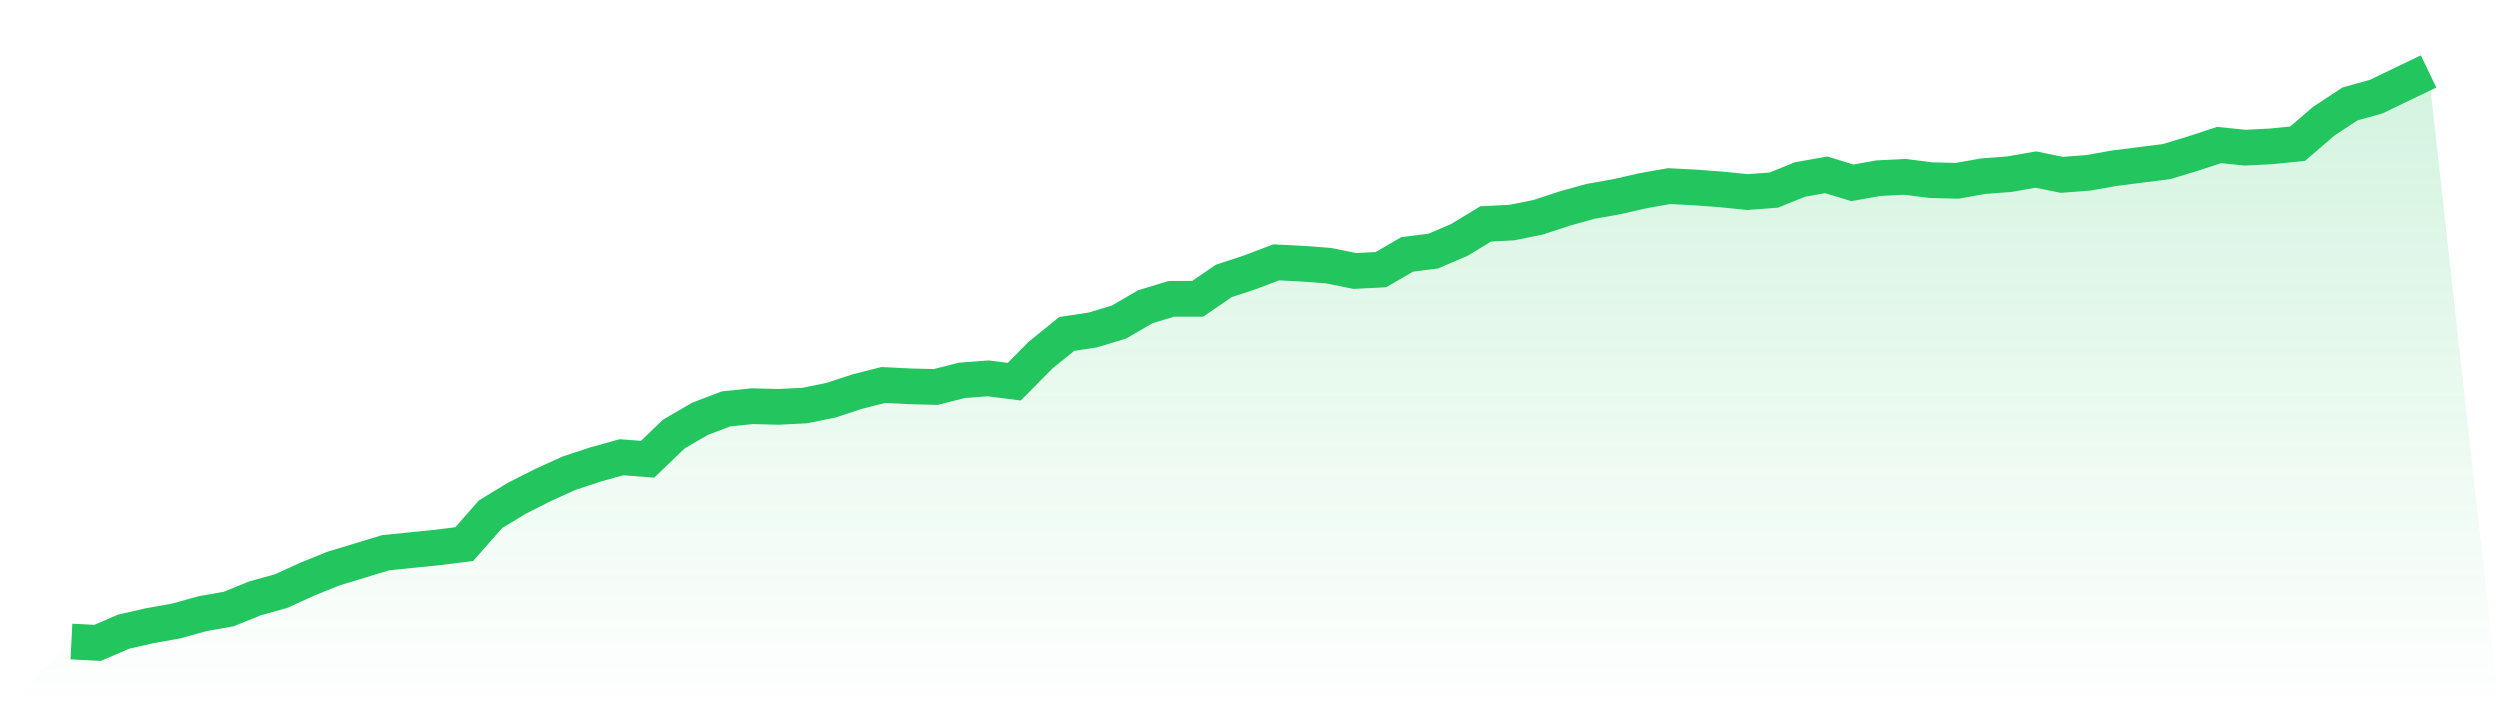
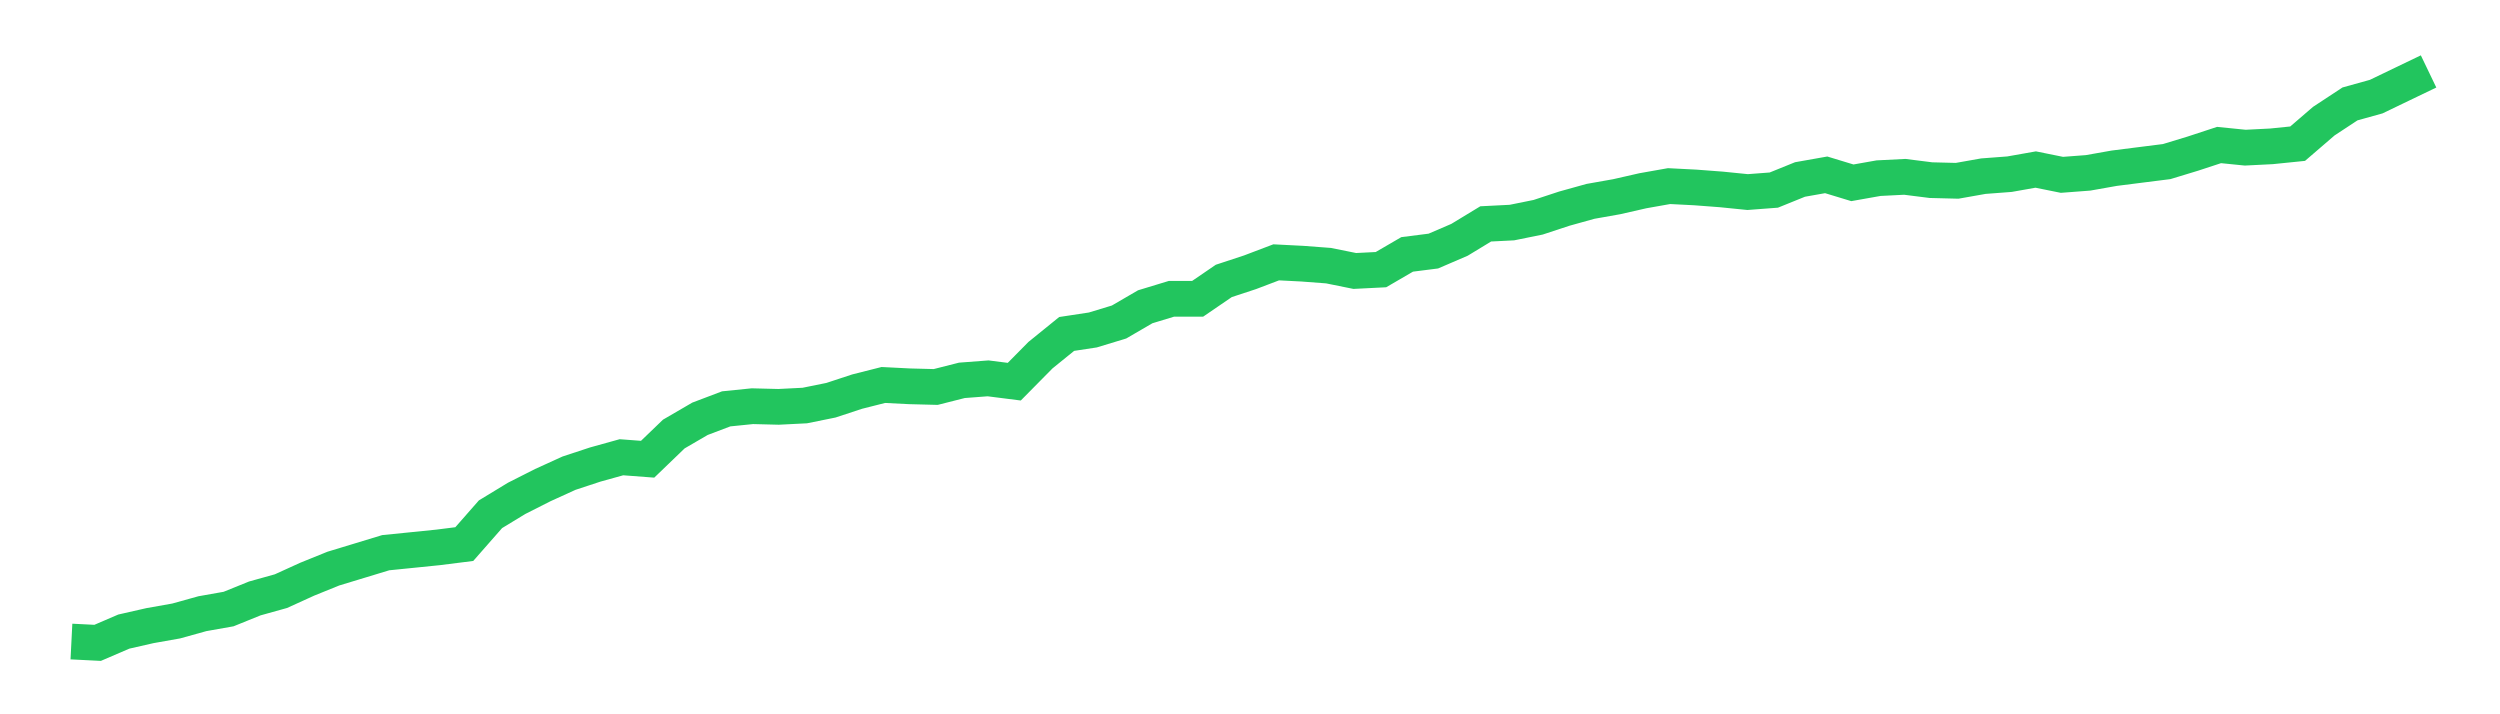
<svg xmlns="http://www.w3.org/2000/svg" viewBox="0 0 140 40">
  <defs>
    <linearGradient id="gradient" x1="0" x2="0" y1="0" y2="1">
      <stop offset="0%" stop-color="#22c55e" stop-opacity="0.2" />
      <stop offset="100%" stop-color="#22c55e" stop-opacity="0" />
    </linearGradient>
  </defs>
-   <path d="M4,35.926 L4,35.926 L5.467,36 L6.933,35.369 L8.4,35.035 L9.867,34.775 L11.333,34.367 L12.8,34.107 L14.267,33.513 L15.733,33.104 L17.2,32.436 L18.667,31.842 L20.133,31.397 L21.6,30.951 L23.067,30.803 L24.533,30.654 L26,30.469 L27.467,28.798 L28.933,27.907 L30.4,27.165 L31.867,26.497 L33.333,26.014 L34.8,25.606 L36.267,25.717 L37.733,24.306 L39.2,23.452 L40.667,22.896 L42.133,22.747 L43.6,22.784 L45.067,22.71 L46.533,22.413 L48,21.93 L49.467,21.559 L50.933,21.633 L52.4,21.671 L53.867,21.299 L55.333,21.188 L56.8,21.374 L58.267,19.889 L59.733,18.701 L61.2,18.478 L62.667,18.032 L64.133,17.179 L65.6,16.733 L67.067,16.733 L68.533,15.731 L70,15.248 L71.467,14.691 L72.933,14.766 L74.4,14.877 L75.867,15.174 L77.333,15.1 L78.8,14.246 L80.267,14.06 L81.733,13.429 L83.2,12.538 L84.667,12.464 L86.133,12.167 L87.6,11.684 L89.067,11.276 L90.533,11.016 L92,10.682 L93.467,10.422 L94.933,10.497 L96.4,10.608 L97.867,10.756 L99.333,10.645 L100.8,10.051 L102.267,9.791 L103.733,10.237 L105.2,9.977 L106.667,9.903 L108.133,10.088 L109.6,10.125 L111.067,9.865 L112.533,9.754 L114,9.494 L115.467,9.791 L116.933,9.68 L118.4,9.42 L119.867,9.234 L121.333,9.049 L122.8,8.603 L124.267,8.121 L125.733,8.269 L127.2,8.195 L128.667,8.046 L130.133,6.784 L131.6,5.819 L133.067,5.411 L134.533,4.705 L136,4 L140,40 L0,40 z" fill="url(#gradient)" />
  <path d="M4,35.926 L4,35.926 L5.467,36 L6.933,35.369 L8.4,35.035 L9.867,34.775 L11.333,34.367 L12.8,34.107 L14.267,33.513 L15.733,33.104 L17.2,32.436 L18.667,31.842 L20.133,31.397 L21.6,30.951 L23.067,30.803 L24.533,30.654 L26,30.469 L27.467,28.798 L28.933,27.907 L30.4,27.165 L31.867,26.497 L33.333,26.014 L34.8,25.606 L36.267,25.717 L37.733,24.306 L39.2,23.452 L40.667,22.896 L42.133,22.747 L43.6,22.784 L45.067,22.71 L46.533,22.413 L48,21.93 L49.467,21.559 L50.933,21.633 L52.4,21.671 L53.867,21.299 L55.333,21.188 L56.8,21.374 L58.267,19.889 L59.733,18.701 L61.2,18.478 L62.667,18.032 L64.133,17.179 L65.6,16.733 L67.067,16.733 L68.533,15.731 L70,15.248 L71.467,14.691 L72.933,14.766 L74.4,14.877 L75.867,15.174 L77.333,15.1 L78.8,14.246 L80.267,14.06 L81.733,13.429 L83.2,12.538 L84.667,12.464 L86.133,12.167 L87.6,11.684 L89.067,11.276 L90.533,11.016 L92,10.682 L93.467,10.422 L94.933,10.497 L96.4,10.608 L97.867,10.756 L99.333,10.645 L100.8,10.051 L102.267,9.791 L103.733,10.237 L105.2,9.977 L106.667,9.903 L108.133,10.088 L109.6,10.125 L111.067,9.865 L112.533,9.754 L114,9.494 L115.467,9.791 L116.933,9.68 L118.4,9.42 L119.867,9.234 L121.333,9.049 L122.8,8.603 L124.267,8.121 L125.733,8.269 L127.2,8.195 L128.667,8.046 L130.133,6.784 L131.6,5.819 L133.067,5.411 L134.533,4.705 L136,4" fill="none" stroke="#22c55e" stroke-width="2" />
</svg>